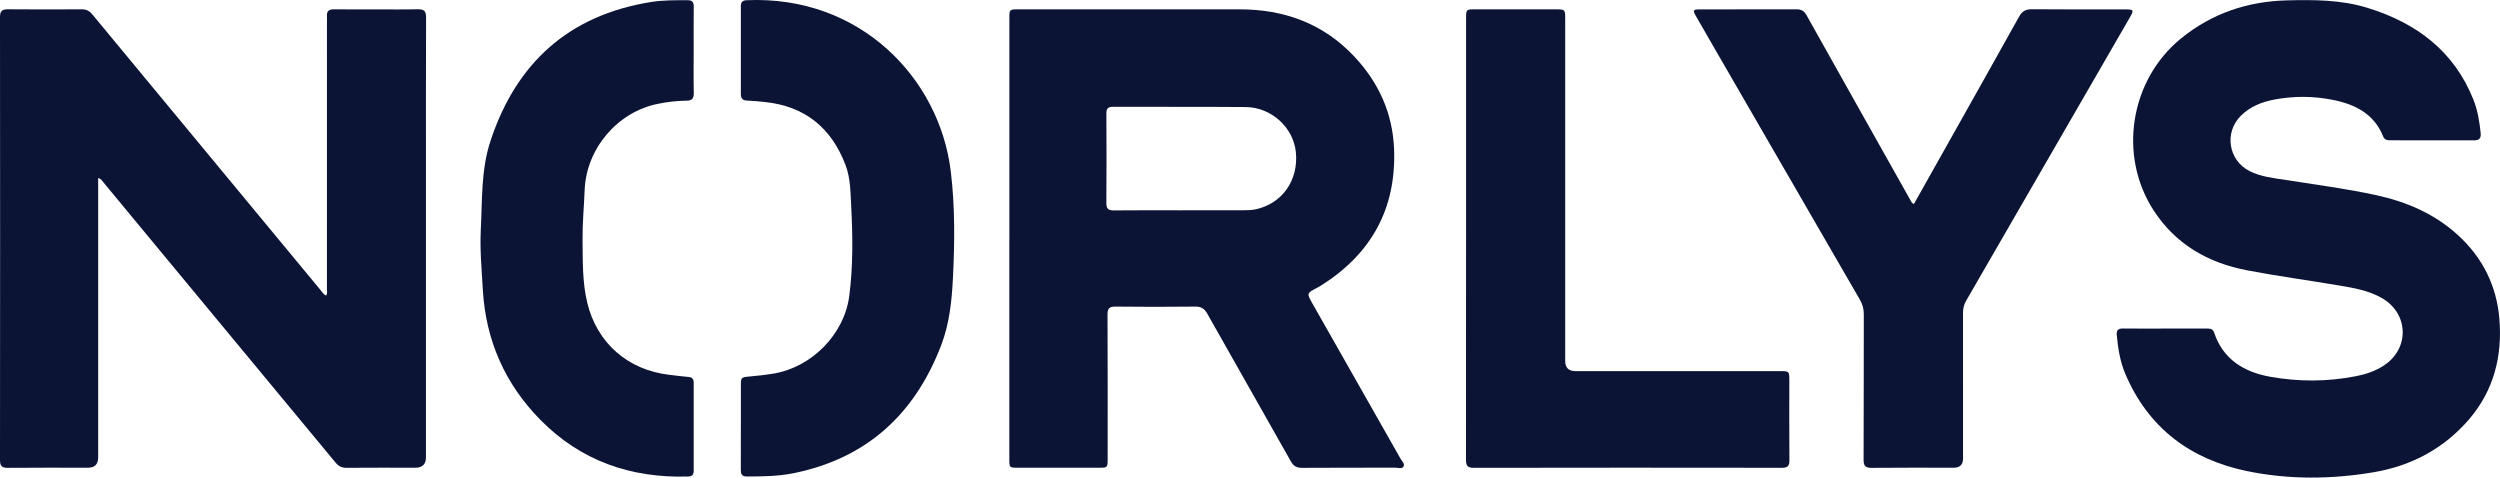
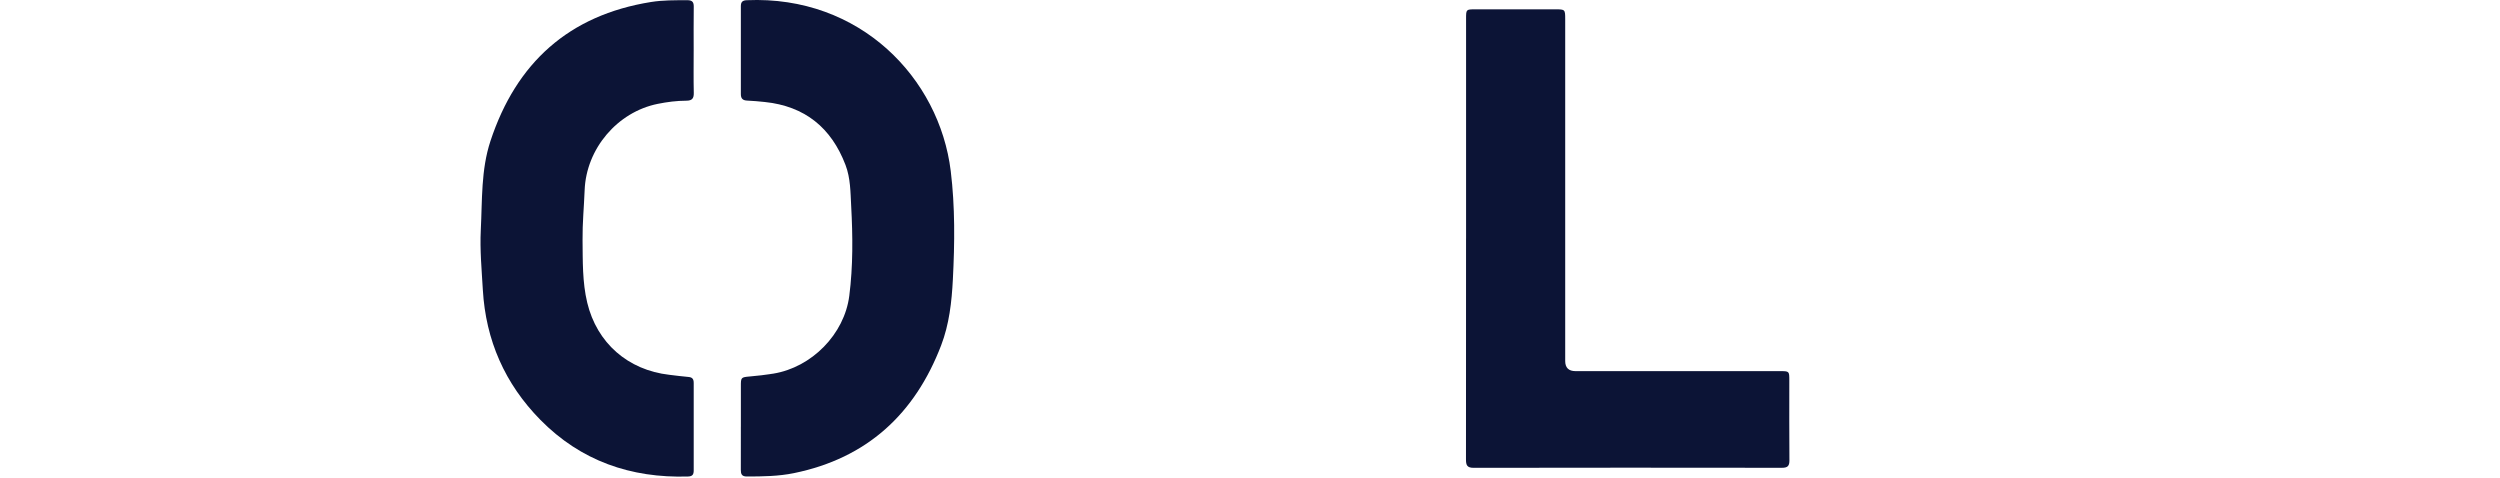
<svg xmlns="http://www.w3.org/2000/svg" id="Layer_1" data-name="Layer 1" viewBox="0 0 2039.8 389.67">
  <defs>
    <style>
      .cls-1 {
        fill: #0c1436;
        stroke-width: 0px;
      }
    </style>
  </defs>
-   <path class="cls-1" d="m80.1,145.24c0,2.69,0,4.87,0,7.05,0,73.64,0,147.29,0,220.93q0,8.4-8.34,8.41c-21.77,0-43.53-.12-65.3.09C1.65,381.77,0,380.39,0,375.42.12,254.94.12,134.46,0,13.98c0-4.94,1.64-6.46,6.46-6.41,20.06.19,40.13.14,60.19.03,3.75-.02,6.33,1.3,8.71,4.18,62.1,75.11,124.26,150.17,186.44,225.21,1.25,1.51,2.25,3.35,4.33,4.19,1.18-1.97.61-4.03.61-5.98.04-72.29.03-144.57.03-216.86,0-1.7.11-3.4,0-5.09-.29-4.19,1.67-5.7,5.77-5.65,10.88.14,21.77.04,32.65.04,11.9,0,23.81.19,35.71-.09,5.06-.12,6.77,1.48,6.75,6.68-.18,42.93-.1,85.86-.1,128.79,0,76.7,0,153.4,0,230.1q0,8.5-8.72,8.5c-18.7,0-37.41-.09-56.11.07-3.98.04-6.55-1.36-9.05-4.39-53.02-64.11-106.14-128.14-159.23-192.19-10.08-12.16-20.12-24.34-30.2-36.5-.95-1.15-1.59-2.63-4.12-3.39Z" />
-   <path class="cls-1" d="m823.56,194.42c0-59.73,0-119.46,0-179.19,0-7.59.02-7.61,7.66-7.61,60.03,0,120.05.02,180.08,0,36.4-.02,68.13,11.45,93.43,38.21,20.11,21.27,31.61,46.5,32.73,75.89,1.86,48.97-18.94,85.97-60.39,111.75-.72.45-1.47.86-2.22,1.25-8.72,4.47-8.78,4.51-4.04,12.87,23.96,42.22,47.96,84.41,71.91,126.64,1.14,2.01,3.62,4.15,2.5,6.31-1.2,2.32-4.33,1.05-6.59,1.05-25.34.08-50.67-.04-76.01.14-4.41.03-7.04-1.16-9.31-5.19-22.65-40.23-45.58-80.3-68.22-120.54-2.41-4.28-5.08-5.9-9.99-5.84-21.59.25-43.19.26-64.78,0-5.1-.06-6.69,1.3-6.67,6.54.21,39.2.12,78.39.11,117.59,0,7.32-.02,7.34-7.28,7.34-21.94.01-43.87.01-65.81,0-7.1,0-7.13-.03-7.13-7.01,0-60.07,0-120.14,0-180.2Zm140.4-22.85c17.01,0,34.01.04,51.02-.03,3.21-.01,6.51-.08,9.62-.76,21.69-4.76,35-23.81,32.73-46.6-2.01-20.14-19.96-36.67-40.94-36.84-36.05-.29-72.1-.07-108.16-.22-4.29-.02-5.54,1.5-5.51,5.65.15,24.27.18,48.53-.02,72.8-.04,4.74,1.54,6.15,6.16,6.1,18.36-.2,36.73-.08,55.1-.08Z" />
-   <path class="cls-1" d="m1766.44,268.08c11.39,0,22.79.03,34.18-.02,2.73-.01,4.93.3,5.98,3.43,7.32,21.88,24.51,32.1,45.61,35.89,23.53,4.22,47.35,4.15,70.97-.62,7.74-1.56,15.11-4.16,21.73-8.46,21.37-13.86,20.5-42.63-1.66-55.21-10.7-6.07-22.66-8.13-34.56-10.14-25.13-4.23-50.41-7.64-75.42-12.43-31.43-6.02-57.67-20.93-75.67-48.22-29.65-44.95-19.86-107.08,22.11-141.08,25.12-20.34,54.07-30.09,86.17-30.92,22.13-.57,44.25-.53,65.71,6.07,39.87,12.27,70.62,35.11,86.53,74.94,3.49,8.74,4.95,17.95,5.91,27.26.42,4.07-1.06,5.96-5.34,5.94-22.79-.08-45.57-.04-68.36-.05-2.46,0-4.75-.33-5.84-3.08-7.36-18.48-22.9-26.26-40.9-29.87-15.91-3.19-32.1-3.33-48.14-.24-10.17,1.96-19.59,5.7-27.1,13.18-13.75,13.69-10.16,36.4,7.11,45.13,9.3,4.7,19.53,5.67,29.57,7.25,24.67,3.89,49.45,7.09,73.87,12.42,24.98,5.46,47.85,15.34,66.91,32.87,19.9,18.3,31.18,41.03,33.46,67.77,2.6,30.44-4.44,58.58-24.64,82.15-20.43,23.84-47.04,38.03-77.78,43.24-34.41,5.83-69.26,6.15-103.45-.91-46.12-9.52-80.46-35.08-99.28-79.25-4.3-10.08-5.98-20.82-7.01-31.67-.38-4,1.12-5.48,5.14-5.43,11.39.16,22.79.06,34.18.05Z" />
-   <path class="cls-1" d="m1561.61,166.44c7.92-14.09,15.74-27.97,23.54-41.86,20.79-36.99,41.64-73.95,62.28-111.03,2.48-4.46,5.38-6.06,10.47-6.01,25.34.25,50.67.1,76.01.12,7.08,0,7.36.53,3.85,6.6-44.49,77.03-88.95,154.06-133.51,231.04-1.88,3.25-2.6,6.46-2.59,10.12.06,39.54.04,79.08.03,118.62q0,7.57-7.61,7.59c-22.28,0-44.56-.13-66.83.1-5.11.05-6.73-1.44-6.71-6.62.19-39.54.05-79.08.17-118.62.01-4.42-1-8.21-3.21-12.01-38.72-66.83-77.37-133.7-116.03-200.57-5.95-10.29-11.88-20.58-17.79-30.89-2.68-4.68-2.33-5.34,3.19-5.35,26.36-.04,52.72.03,79.07-.07,3.88-.02,6.15,1.43,8.06,4.83,28.19,50.36,56.5,100.65,84.79,150.95.56,1,.86,2.24,2.79,3.06Z" />
  <path class="cls-1" d="m1196.2,194.48c0-59.73,0-119.46,0-179.19,0-7.65.02-7.67,7.6-7.68,21.77-.01,43.53-.01,65.3,0,7.84,0,7.98.15,7.98,7.96,0,92.99,0,185.98,0,278.96q0,8.28,8.41,8.29c55.6,0,111.21,0,166.81,0,7.62,0,7.63.02,7.63,7.59,0,21.72-.11,43.44.09,65.16.04,4.64-1.45,6.13-6.12,6.12-83.83-.11-167.66-.13-251.5.03-5.65.01-6.29-2.45-6.28-7.06.1-60.07.06-120.14.06-180.21Z" />
  <path class="cls-1" d="m604.49,348.26c0-11.03-.02-22.06,0-33.09.01-7.16.01-7.37,7.25-8,6.44-.56,12.84-1.28,19.22-2.32,31.27-5.1,57.99-32.1,61.99-63.5,3.1-24.29,2.87-48.71,1.55-73.14-.62-11.36-.5-22.77-4.63-33.6-11.58-30.41-33.22-48.02-65.95-51.4-4.73-.49-9.47-.93-14.22-1.13-3.56-.15-5.23-1.56-5.22-5.26.06-23.93.05-47.85,0-71.78,0-3.38,1.28-4.72,4.82-4.88,92.54-4.03,157.18,63.71,166.43,139.38,3.58,29.3,3.25,58.87,1.74,88.41-.94,18.43-2.97,36.61-9.58,53.86-21.44,55.92-60.45,92-120.04,104.21-12.69,2.6-25.65,2.76-38.59,2.76-4.07,0-4.81-2.07-4.8-5.41.06-11.71.02-23.42.02-35.13Z" />
  <path class="cls-1" d="m565.98,41.12c0,11.54-.18,23.09.09,34.62.11,4.61-1.44,6.4-6.07,6.42-7.83.02-15.61,1.03-23.27,2.57-33.07,6.64-58.42,36.67-59.71,70.42-.52,13.55-1.85,27.11-1.7,40.65.19,17.09-.21,34.35,3.81,51.13,7.89,32.94,33.2,55,66.91,58.87,5.23.6,10.45,1.35,15.69,1.77,3.28.26,4.29,1.85,4.28,4.94-.06,23.76-.06,47.52,0,71.28,0,3.28-.91,4.89-4.6,5-46.72,1.45-87.57-12.76-120.56-46.28-28.86-29.33-44.53-64.85-46.9-106.1-.93-16.26-2.48-32.52-1.66-48.79,1.23-24.33.11-49.02,7.89-72.59,21.03-63.73,63.9-102.62,130.98-113.39,9.72-1.56,19.65-1.44,29.52-1.48,3.96-.01,5.42,1.34,5.36,5.32-.17,11.88-.06,23.76-.06,35.64Z" />
</svg>